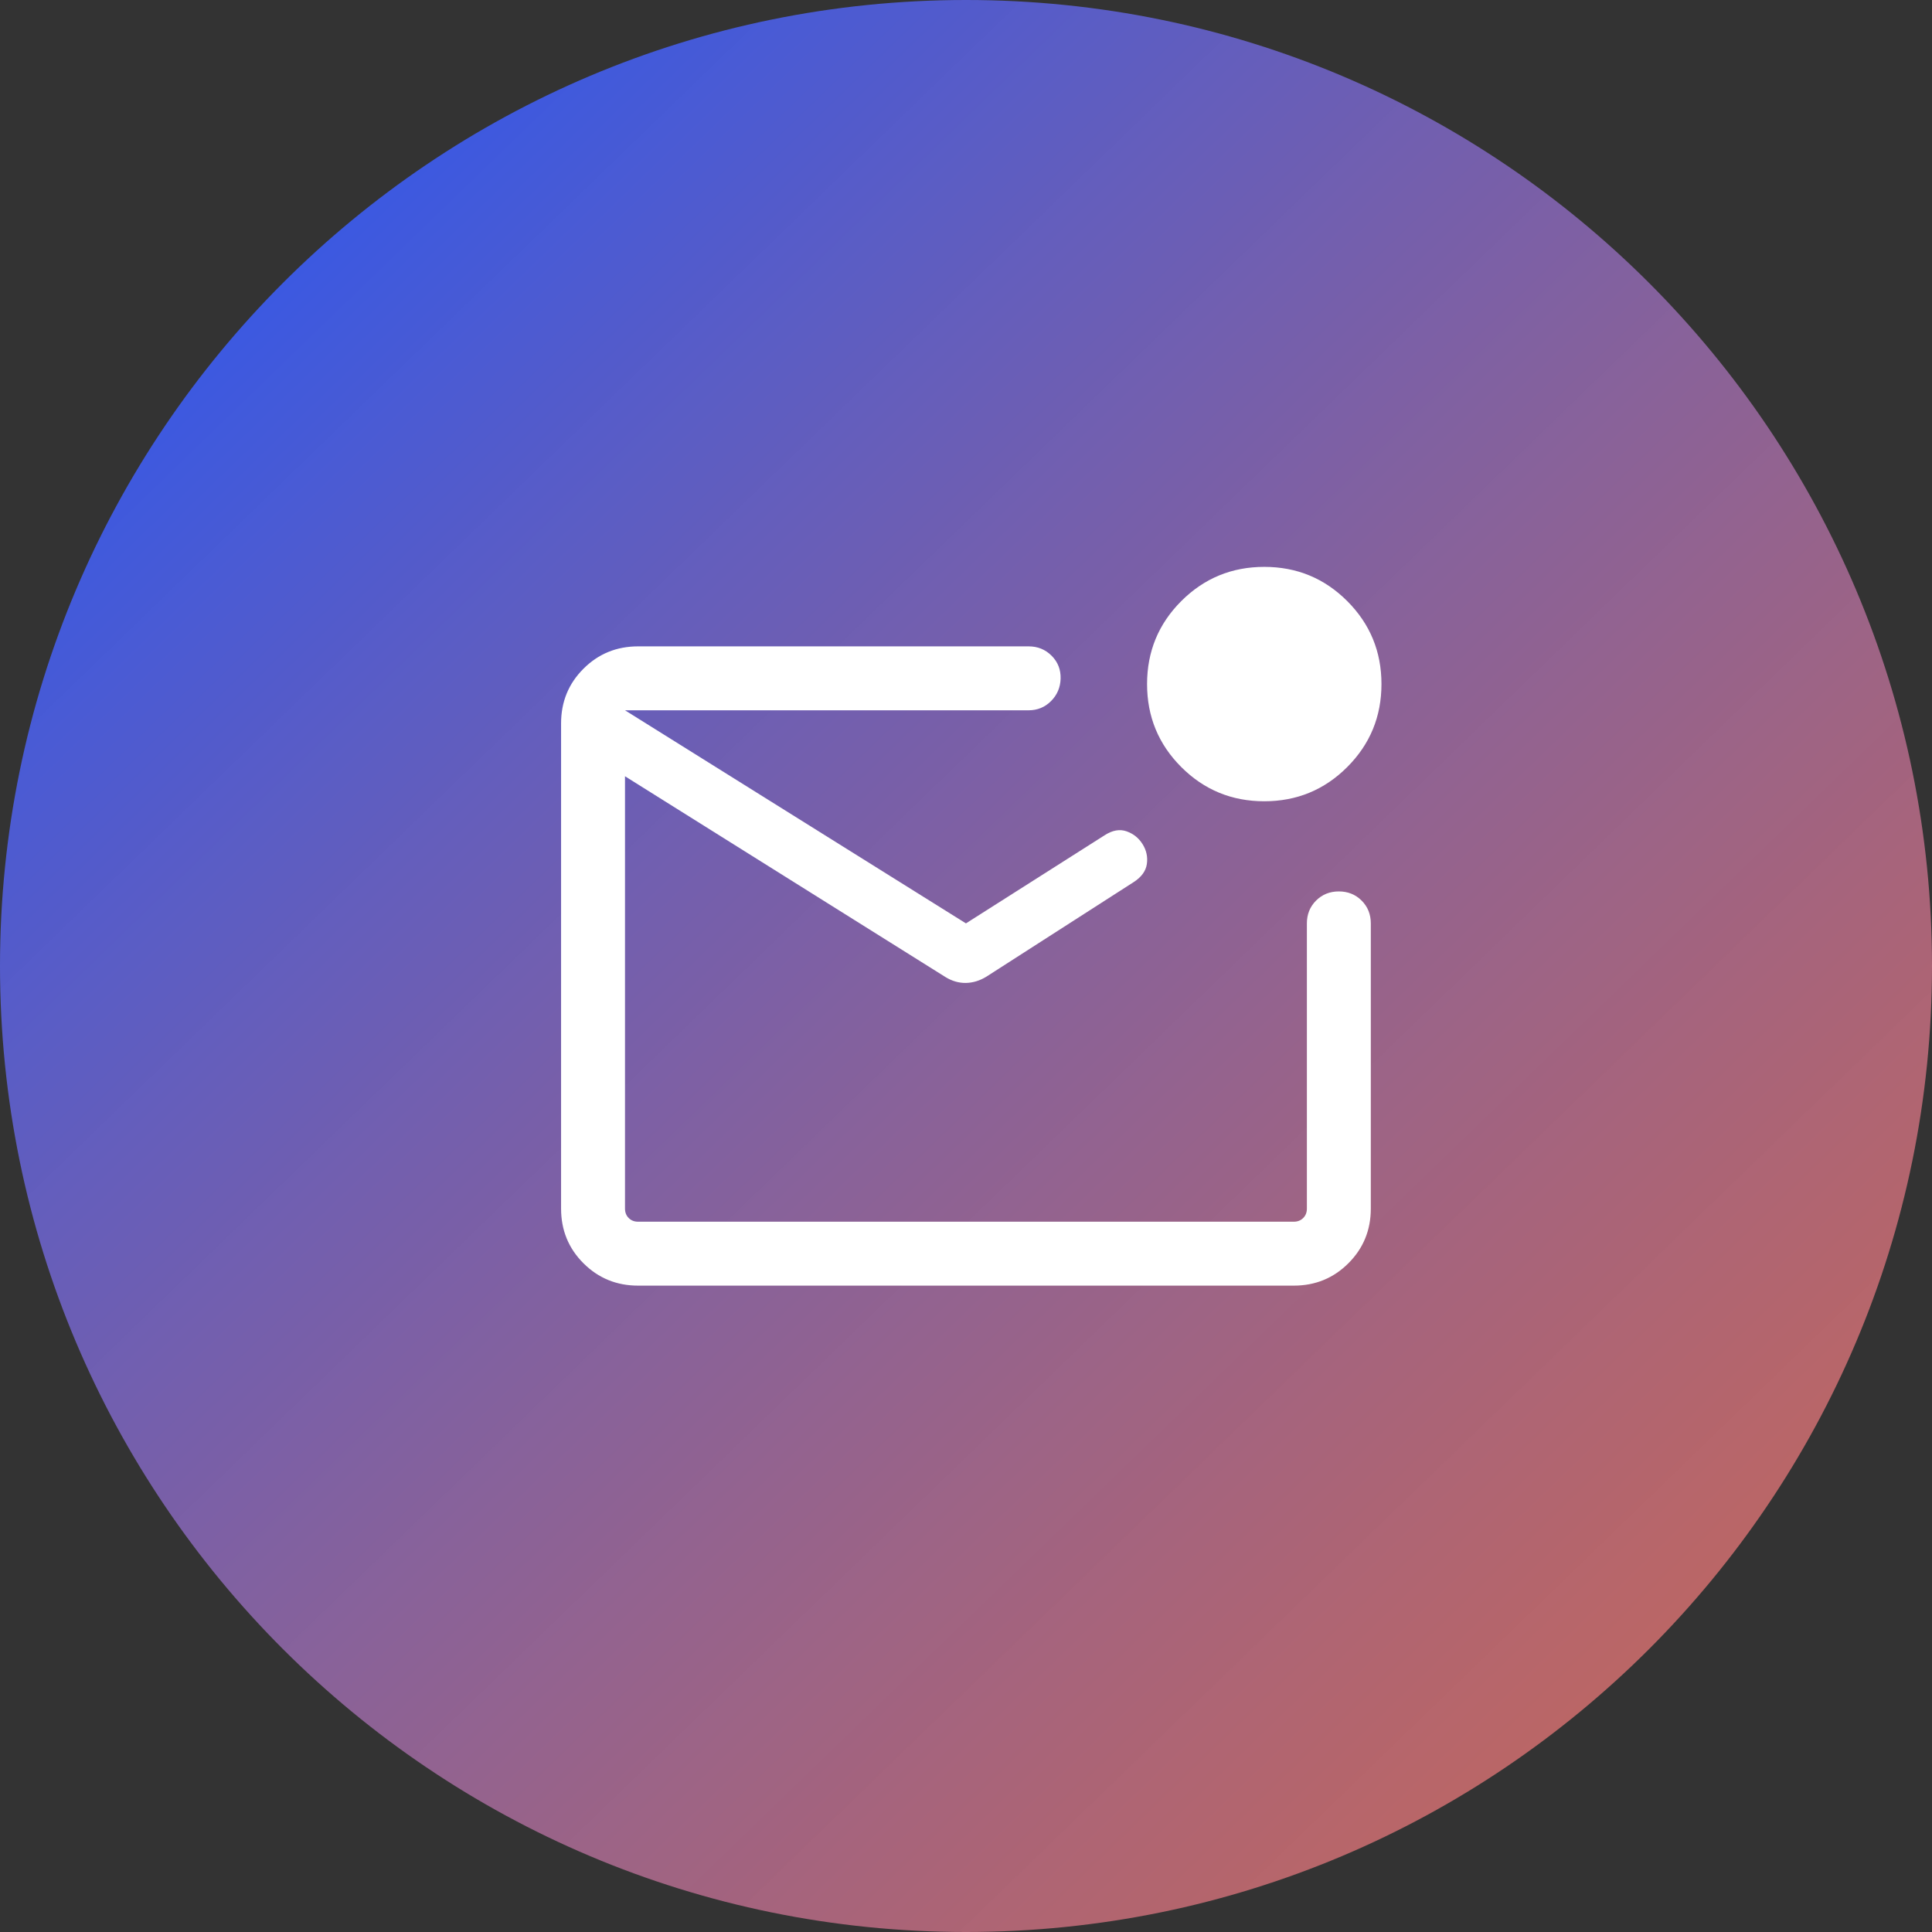
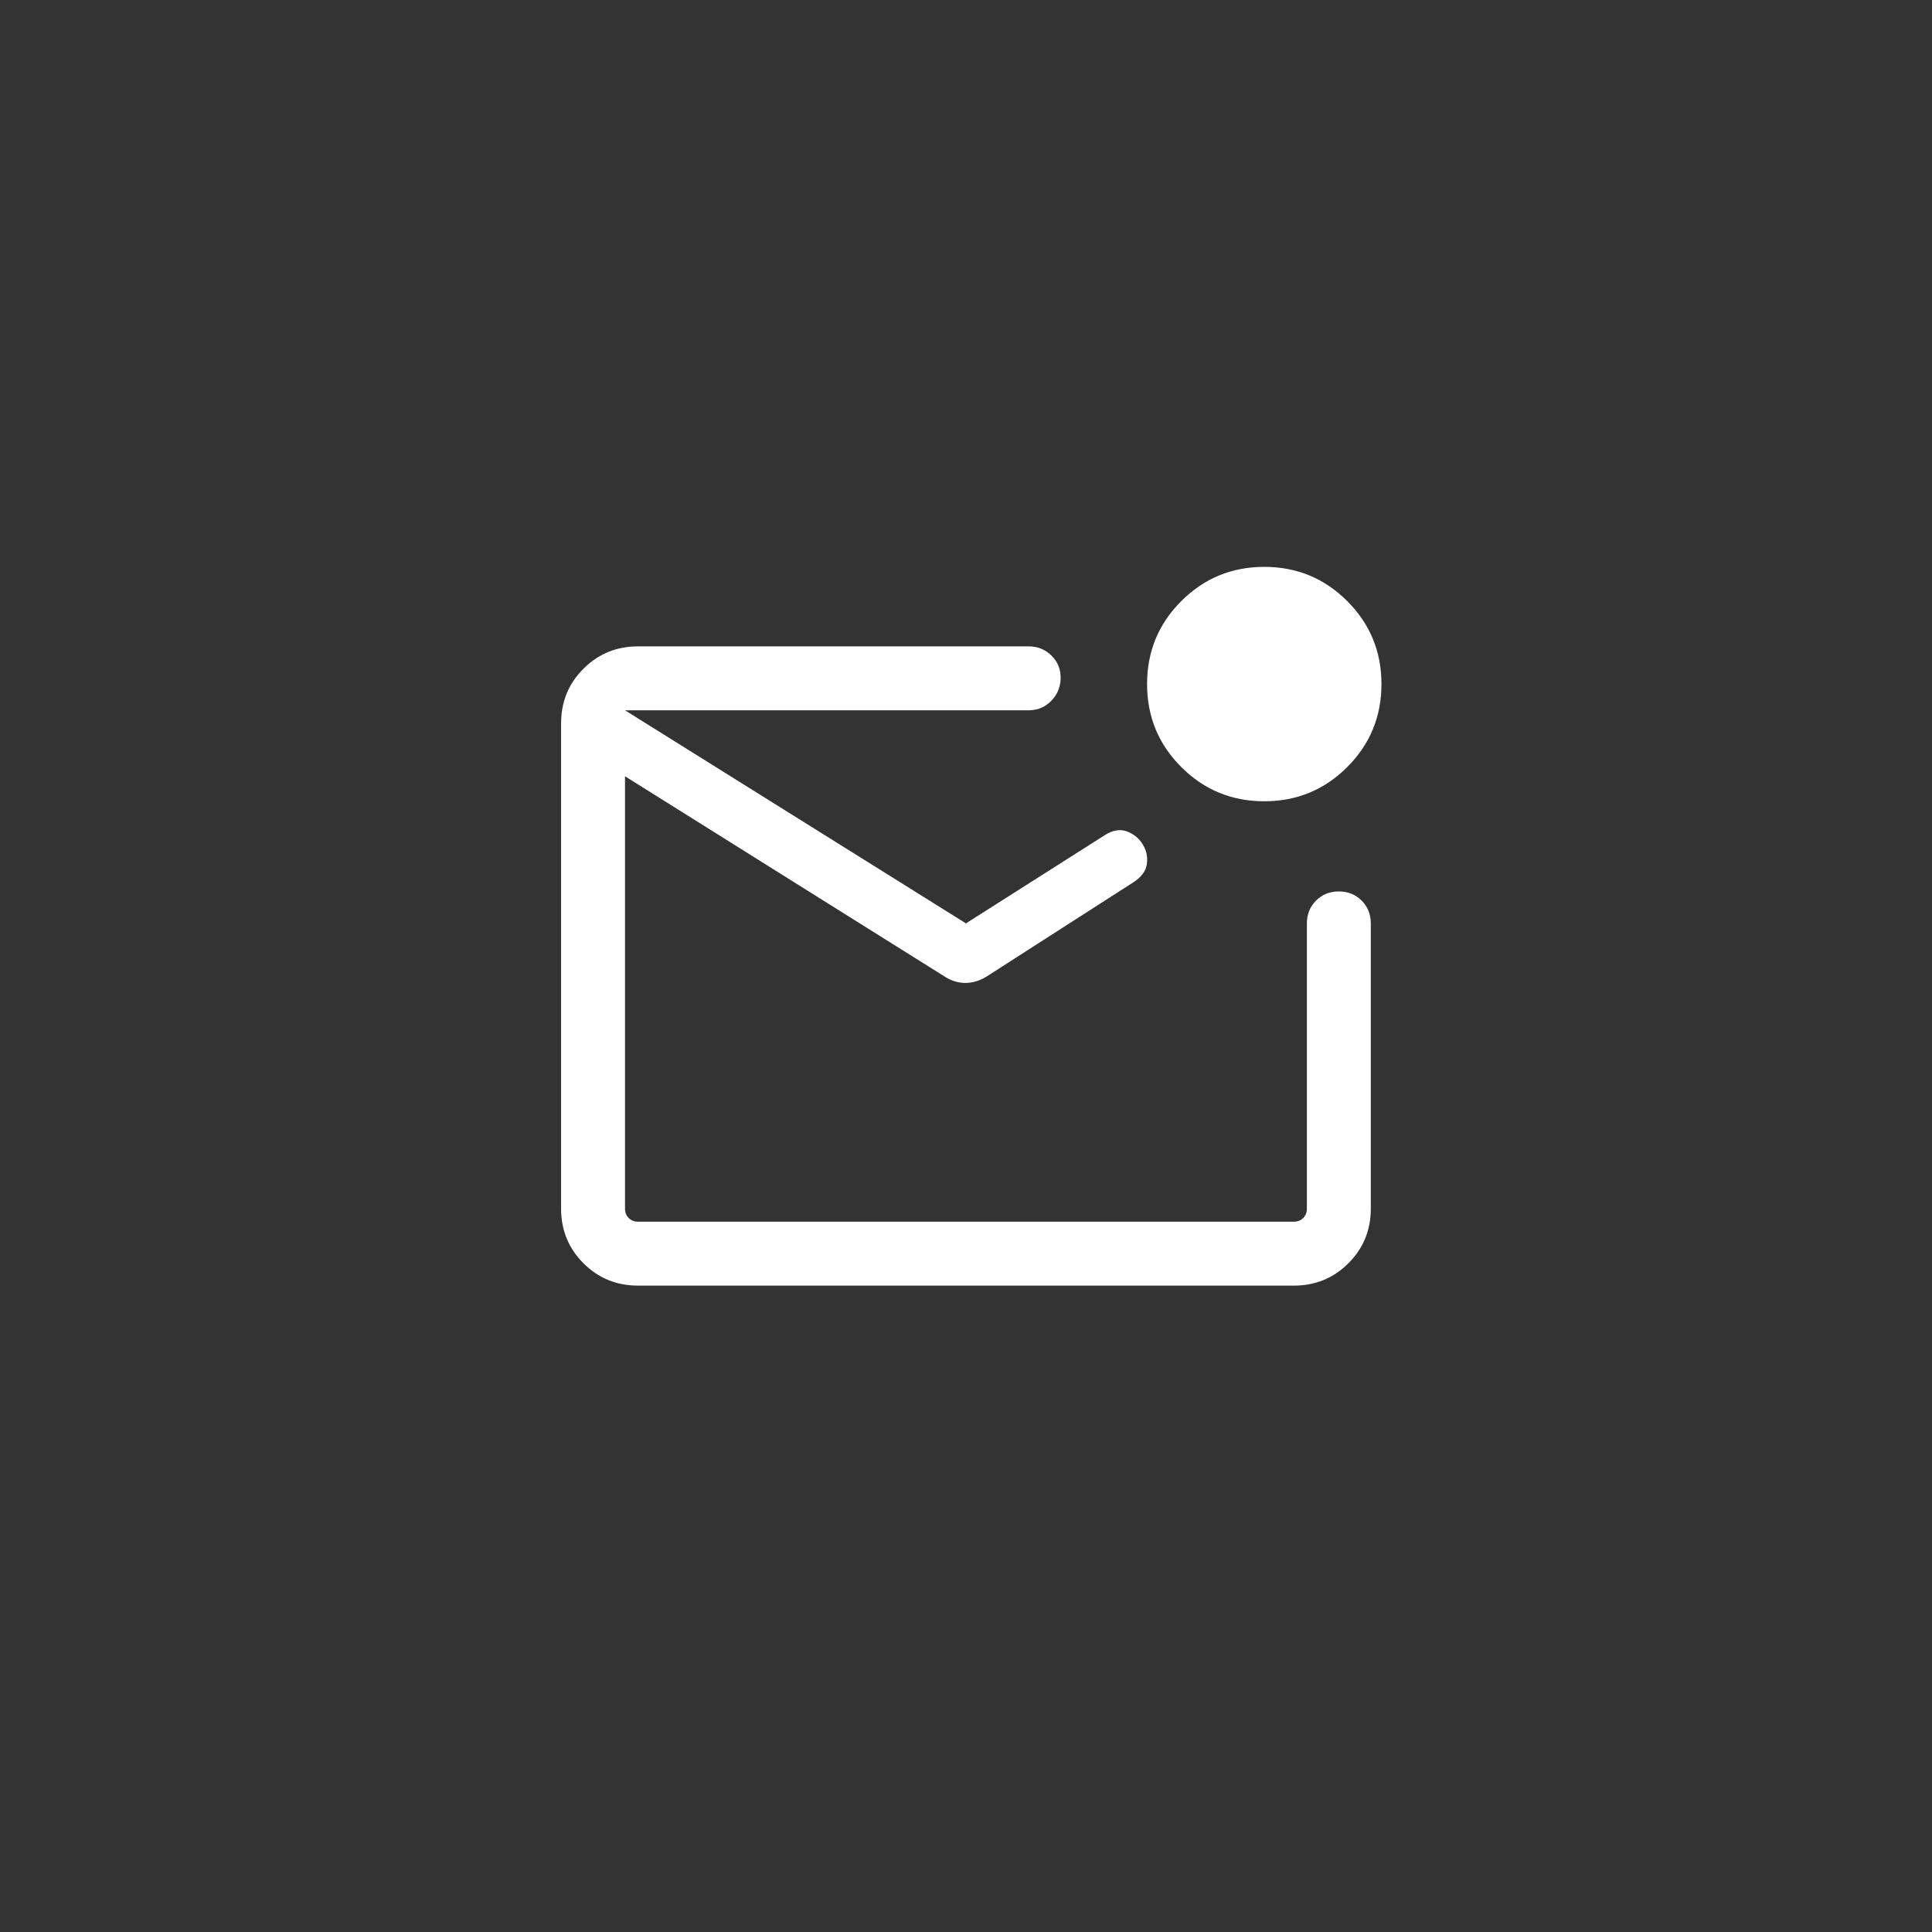
<svg xmlns="http://www.w3.org/2000/svg" width="68" height="68" viewBox="0 0 68 68" fill="none">
  <rect x="0" y="0" width="68" height="68" fill="#333333" stroke="none" />
-   <path d="M0 34C0 15.222 15.222 0 34 0C52.778 0 68 15.222 68 34C68 52.778 52.778 68 34 68C15.222 68 0 52.778 0 34Z" fill="url(#paint0_linear_3093_1831)" />
  <path d="M22.459 45.25C21.702 45.25 21.06 44.987 20.535 44.462C20.01 43.938 19.748 43.296 19.748 42.538V25.462C19.748 24.704 20.01 24.062 20.535 23.538C21.06 23.012 21.702 22.75 22.459 22.75H36.205C36.524 22.75 36.794 22.86 37.014 23.08C37.234 23.301 37.339 23.57 37.33 23.89C37.32 24.199 37.207 24.462 36.992 24.677C36.777 24.892 36.514 25 36.205 25H21.998V42.538C21.998 42.673 22.041 42.784 22.128 42.87C22.214 42.957 22.325 43 22.459 43H45.536C45.671 43 45.782 42.957 45.868 42.87C45.955 42.784 45.998 42.673 45.998 42.538V32.5C45.998 32.181 46.106 31.913 46.321 31.698C46.536 31.483 46.804 31.375 47.123 31.375C47.442 31.375 47.709 31.483 47.925 31.698C48.14 31.913 48.248 32.181 48.248 32.5V42.538C48.248 43.296 47.985 43.938 47.46 44.462C46.935 44.987 46.294 45.25 45.536 45.25H22.459ZM33.998 32.5L38.878 29.399C39.152 29.222 39.408 29.175 39.649 29.259C39.889 29.343 40.078 29.493 40.214 29.71C40.351 29.928 40.401 30.161 40.366 30.409C40.33 30.657 40.176 30.869 39.903 31.046L34.713 34.378C34.483 34.518 34.244 34.591 33.998 34.596C33.752 34.6 33.513 34.533 33.282 34.392L21.998 27.322V25L33.998 32.5ZM44.498 28.202C43.354 28.202 42.38 27.801 41.577 26.998C40.774 26.195 40.373 25.221 40.373 24.077C40.373 22.933 40.774 21.959 41.577 21.156C42.38 20.354 43.354 19.952 44.498 19.952C45.642 19.952 46.616 20.354 47.418 21.156C48.221 21.959 48.623 22.933 48.623 24.077C48.623 25.221 48.221 26.195 47.418 26.998C46.616 27.801 45.642 28.202 44.498 28.202Z" fill="white" />
  <defs>
    <linearGradient id="paint0_linear_3093_1831" x1="2.17382e-07" y1="6" x2="60" y2="68" gradientUnits="userSpaceOnUse">
      <stop stop-color="#2356F6" />
      <stop offset="1" stop-color="#FF7B6A" stop-opacity="0.714" />
    </linearGradient>
  </defs>
</svg>